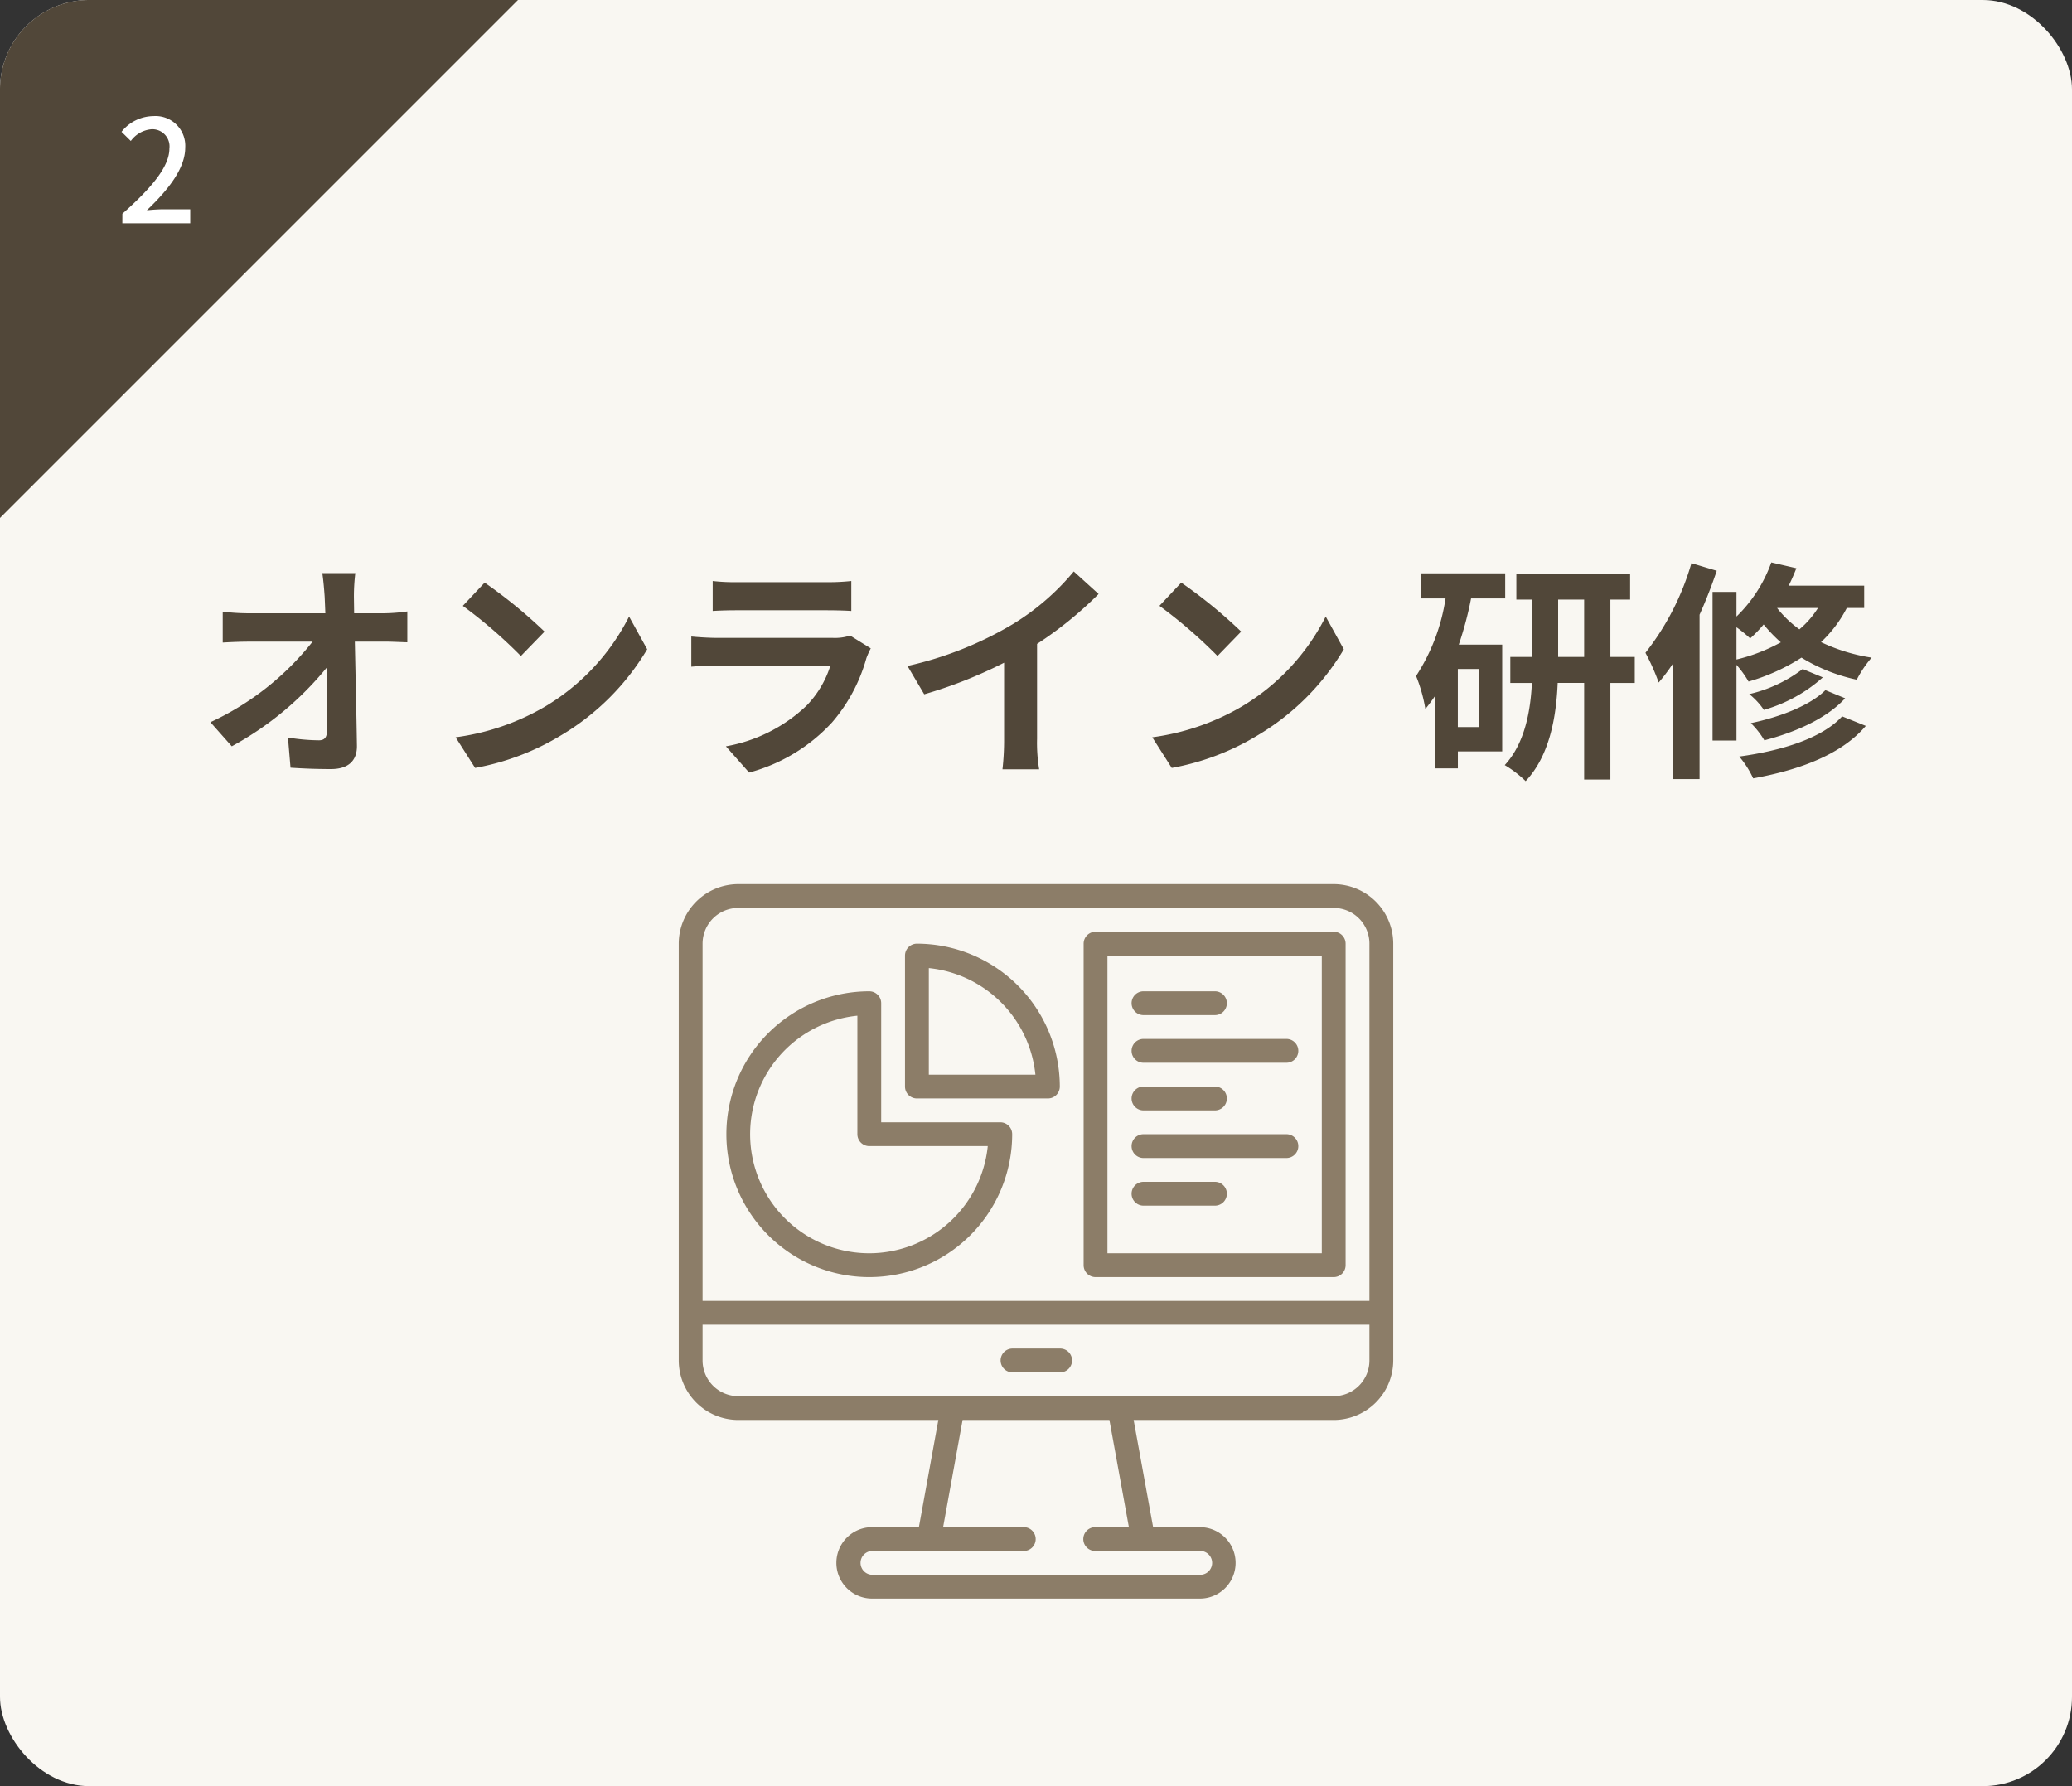
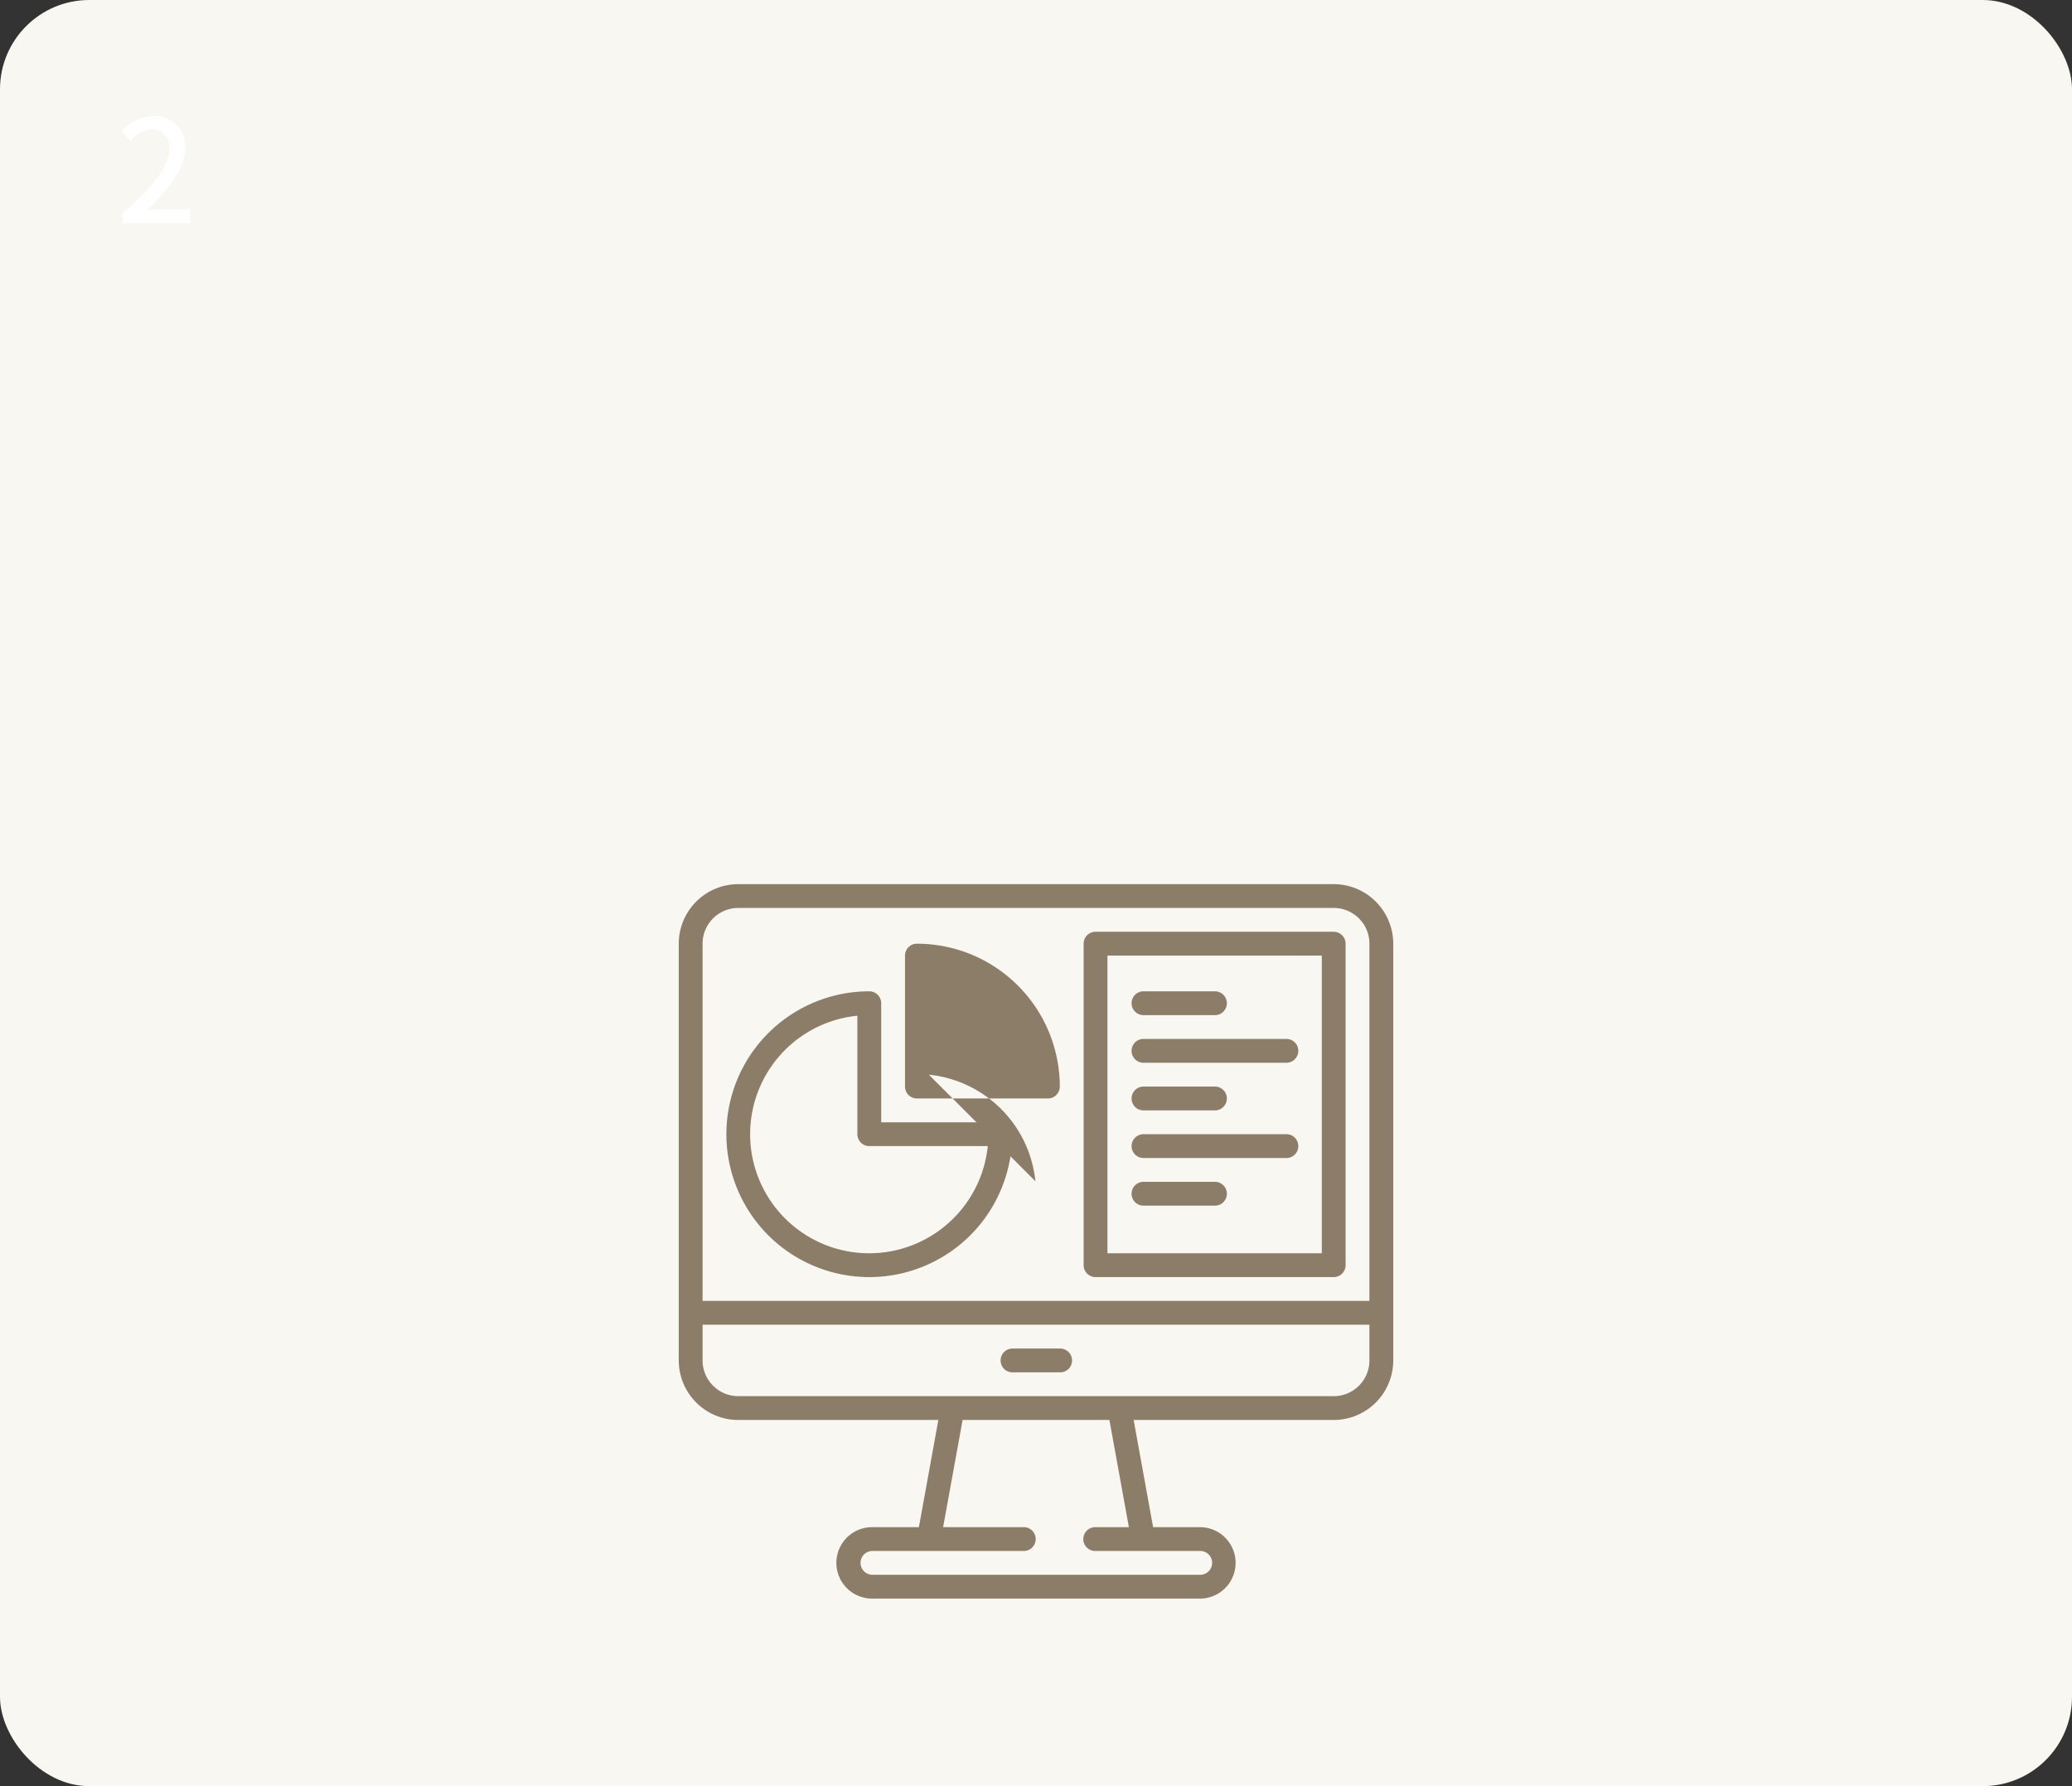
<svg xmlns="http://www.w3.org/2000/svg" width="232" height="200" viewBox="0 0 232 200">
  <rect x="0" y="0" width="232" height="200" fill="#333333" stroke="none" />
  <defs>
    <style>.a{fill:#f9f7f2;}.b{fill:#514739;}.c{fill:#8c7d68;}.d{fill:#fff;}</style>
  </defs>
  <rect class="a" width="232" height="200" rx="10" />
-   <path class="b" d="M10,0H58L0,58V10A10,10,0,0,1,10,0Z" />
  <path class="c" d="M149.333,99H82.667A6.675,6.675,0,0,0,76,105.667v46.666A6.675,6.675,0,0,0,82.667,159h22.4l-2.179,12H97.649a4,4,0,0,0,0,8h36.7a4,4,0,0,0,0-8h-5.236l-2.181-12h22.4A6.674,6.674,0,0,0,156,152.333V105.667A6.675,6.675,0,0,0,149.333,99ZM128,173.667h6.352a1.334,1.334,0,1,1,0,2.667h-36.7a1.334,1.334,0,0,1,0-2.667h17.015a1.334,1.334,0,0,0,0-2.667H105.6l2.181-12H124.22l2.18,12h-3.733a1.334,1.334,0,1,0,0,2.667Zm25.333-21.334a4,4,0,0,1-4,4H82.667a4,4,0,0,1-4-4v-4h74.666Zm0-6.667H78.667v-40a4,4,0,0,1,4-4h66.666a4,4,0,0,1,4,4Z" />
  <path class="c" d="M112,125.667H98.666V112.333A1.335,1.335,0,0,0,97.333,111a16,16,0,1,0,16,16A1.335,1.335,0,0,0,112,125.667ZM97.333,140.333A13.333,13.333,0,0,1,96,113.733V127a1.335,1.335,0,0,0,1.333,1.333H110.6a13.352,13.352,0,0,1-13.267,12Z" />
-   <path class="c" d="M102.666,105.667A1.335,1.335,0,0,0,101.333,107v14.667A1.335,1.335,0,0,0,102.666,123h14.667a1.335,1.335,0,0,0,1.333-1.333,16.019,16.019,0,0,0-16-16ZM104,120.334V108.4a13.355,13.355,0,0,1,11.934,11.934Z" />
+   <path class="c" d="M102.666,105.667A1.335,1.335,0,0,0,101.333,107v14.667A1.335,1.335,0,0,0,102.666,123h14.667a1.335,1.335,0,0,0,1.333-1.333,16.019,16.019,0,0,0-16-16ZM104,120.334a13.355,13.355,0,0,1,11.934,11.934Z" />
  <path class="c" d="M149.333,104.333H122.666a1.335,1.335,0,0,0-1.333,1.333v36A1.335,1.335,0,0,0,122.666,143h26.667a1.335,1.335,0,0,0,1.333-1.333v-36a1.335,1.335,0,0,0-1.333-1.334Zm-1.333,36H124V107h24Z" />
  <path class="c" d="M136,111h-8a1.334,1.334,0,0,0,0,2.667h8A1.334,1.334,0,1,0,136,111Z" />
  <path class="c" d="M144,116.333H128A1.334,1.334,0,0,0,128,119h16a1.334,1.334,0,1,0,0-2.667Z" />
  <path class="c" d="M136,121.667h-8a1.334,1.334,0,0,0,0,2.667h8a1.334,1.334,0,1,0,0-2.667Z" />
  <path class="c" d="M144,127H128a1.334,1.334,0,0,0,0,2.667h16A1.334,1.334,0,1,0,144,127Z" />
  <path class="c" d="M136,132.333h-8A1.334,1.334,0,0,0,128,135h8a1.334,1.334,0,1,0,0-2.667Z" />
  <path class="c" d="M118.667,151h-5.333a1.334,1.334,0,0,0,0,2.667h5.333a1.334,1.334,0,1,0,0-2.667Z" />
-   <path class="b" d="M17.654-16.328,17.628-18.2a22.239,22.239,0,0,1,.156-2.626H14.092c.13.91.208,1.872.26,2.626q.039.858.078,1.872H5.824a24.888,24.888,0,0,1-2.886-.182v3.458c.91-.052,2.028-.1,2.964-.1H13A31.31,31.31,0,0,1,1.56-4.134l2.392,2.7A35.753,35.753,0,0,0,14.56-10.218c.052,2.678.052,5.278.052,7.02,0,.754-.26,1.092-.91,1.092a22.084,22.084,0,0,1-3.458-.312L10.53.962c1.482.1,2.938.156,4.524.156,1.976,0,2.938-.962,2.912-2.626-.052-3.51-.156-7.852-.234-11.648h3.354c.7,0,1.69.052,2.522.078v-3.458a20.1,20.1,0,0,1-2.7.208ZM32.266-19.76l-2.444,2.6a54.06,54.06,0,0,1,6.5,5.616l2.652-2.73A54.6,54.6,0,0,0,32.266-19.76ZM29.016-2.444,31.2.988a28.157,28.157,0,0,0,9.646-3.666,27.647,27.647,0,0,0,9.62-9.62l-2.028-3.666A24.654,24.654,0,0,1,38.974-5.85,26.8,26.8,0,0,1,29.016-2.444ZM73.19-13.832a5.485,5.485,0,0,1-1.9.26H58.422c-.806,0-1.924-.052-3.016-.156v3.38c1.092-.1,2.392-.13,3.016-.13H70.98A11.28,11.28,0,0,1,68.3-5.98,17.523,17.523,0,0,1,59.28-1.43l2.6,2.938a19.469,19.469,0,0,0,9.282-5.616,18.685,18.685,0,0,0,3.848-7.2A9.632,9.632,0,0,1,75.5-12.4ZM57.8-16.588c.754-.052,1.872-.078,2.7-.078H70.46c.936,0,2.158.026,2.86.078v-3.354a24.513,24.513,0,0,1-2.808.13H60.5a21.917,21.917,0,0,1-2.7-.13ZM94.12-12.9a42.482,42.482,0,0,0,6.89-5.59l-2.782-2.522a27.441,27.441,0,0,1-6.786,5.876,39.944,39.944,0,0,1-11.83,4.706l1.872,3.172a50.834,50.834,0,0,0,8.944-3.536v8.528a29.118,29.118,0,0,1-.182,3.406h4.108a17.874,17.874,0,0,1-.234-3.406Zm16.146-6.864-2.444,2.6a54.06,54.06,0,0,1,6.5,5.616l2.652-2.73A54.6,54.6,0,0,0,110.266-19.76Zm-3.25,17.316L109.2.988a28.157,28.157,0,0,0,9.646-3.666,27.647,27.647,0,0,0,9.62-9.62l-2.028-3.666A24.654,24.654,0,0,1,116.974-5.85,26.8,26.8,0,0,1,107.016-2.444Zm36.556-1.144h-2.34v-6.5h2.34Zm2.964-14.4V-20.8H137.1v2.808h2.756a21.818,21.818,0,0,1-3.3,8.684,17.177,17.177,0,0,1,1.04,3.692c.364-.442.728-.936,1.066-1.43V1.04h2.574v-1.9H146.2v-11.96h-4.862a38.864,38.864,0,0,0,1.378-5.174Zm5.928,6.552v-6.422h2.912v6.422Zm8.58,0h-2.73v-6.422h2.21v-2.86h-12.74v2.86h1.794v6.422h-2.47v2.912h2.418c-.156,3.172-.806,6.786-3.042,9.2a12.4,12.4,0,0,1,2.34,1.794c2.678-2.834,3.432-7.176,3.588-11h2.964V2.288h2.938V-8.528h2.73Zm6.344-10.5a29.445,29.445,0,0,1-5.148,10.036,24.31,24.31,0,0,1,1.482,3.328,20.786,20.786,0,0,0,1.638-2.184v13H168.3V-16.172c.728-1.612,1.378-3.3,1.924-4.914Zm5.044,7.176a14.855,14.855,0,0,1,1.534,1.248,14.327,14.327,0,0,0,1.508-1.56,17.233,17.233,0,0,0,1.924,2,19.753,19.753,0,0,1-4.966,1.924Zm9.126-2.158a10.13,10.13,0,0,1-2.08,2.392,12.226,12.226,0,0,1-2.5-2.392Zm5.174,0v-2.5h-8.45c.312-.624.6-1.3.858-1.95l-2.808-.65a15.806,15.806,0,0,1-3.9,6.058V-18.72h-2.678V-2.08h2.678v-8.476a11.353,11.353,0,0,1,1.352,1.872,22.418,22.418,0,0,0,5.928-2.678,19.627,19.627,0,0,0,6.188,2.47,12.461,12.461,0,0,1,1.664-2.47A20.167,20.167,0,0,1,181.9-13.1a14.1,14.1,0,0,0,2.886-3.822Zm-4.342,9.2c-1.716,1.716-5.1,3.016-8.346,3.692a9.439,9.439,0,0,1,1.508,1.924c3.536-.91,6.994-2.47,9.048-4.706Zm-2.548-2.366a15.6,15.6,0,0,1-5.98,2.808A8.031,8.031,0,0,1,175.5-5.512a16.82,16.82,0,0,0,6.6-3.64Zm4.42,5.3c-2.236,2.444-6.734,3.848-11.518,4.5a10.776,10.776,0,0,1,1.56,2.444c5.3-.962,9.906-2.7,12.61-5.876Z" transform="translate(22 85)" />
  <path class="d" d="M.7,0H8.3V-1.568H5.36c-.576,0-1.312.048-1.92.112,2.5-2.384,4.3-4.736,4.3-7.008A3.33,3.33,0,0,0,4.192-12,4.621,4.621,0,0,0,.608-10.24l1.04,1.024a3.194,3.194,0,0,1,2.32-1.312,1.92,1.92,0,0,1,2,2.16c0,1.936-1.792,4.224-5.264,7.3Z" transform="translate(13 25)" />
</svg>